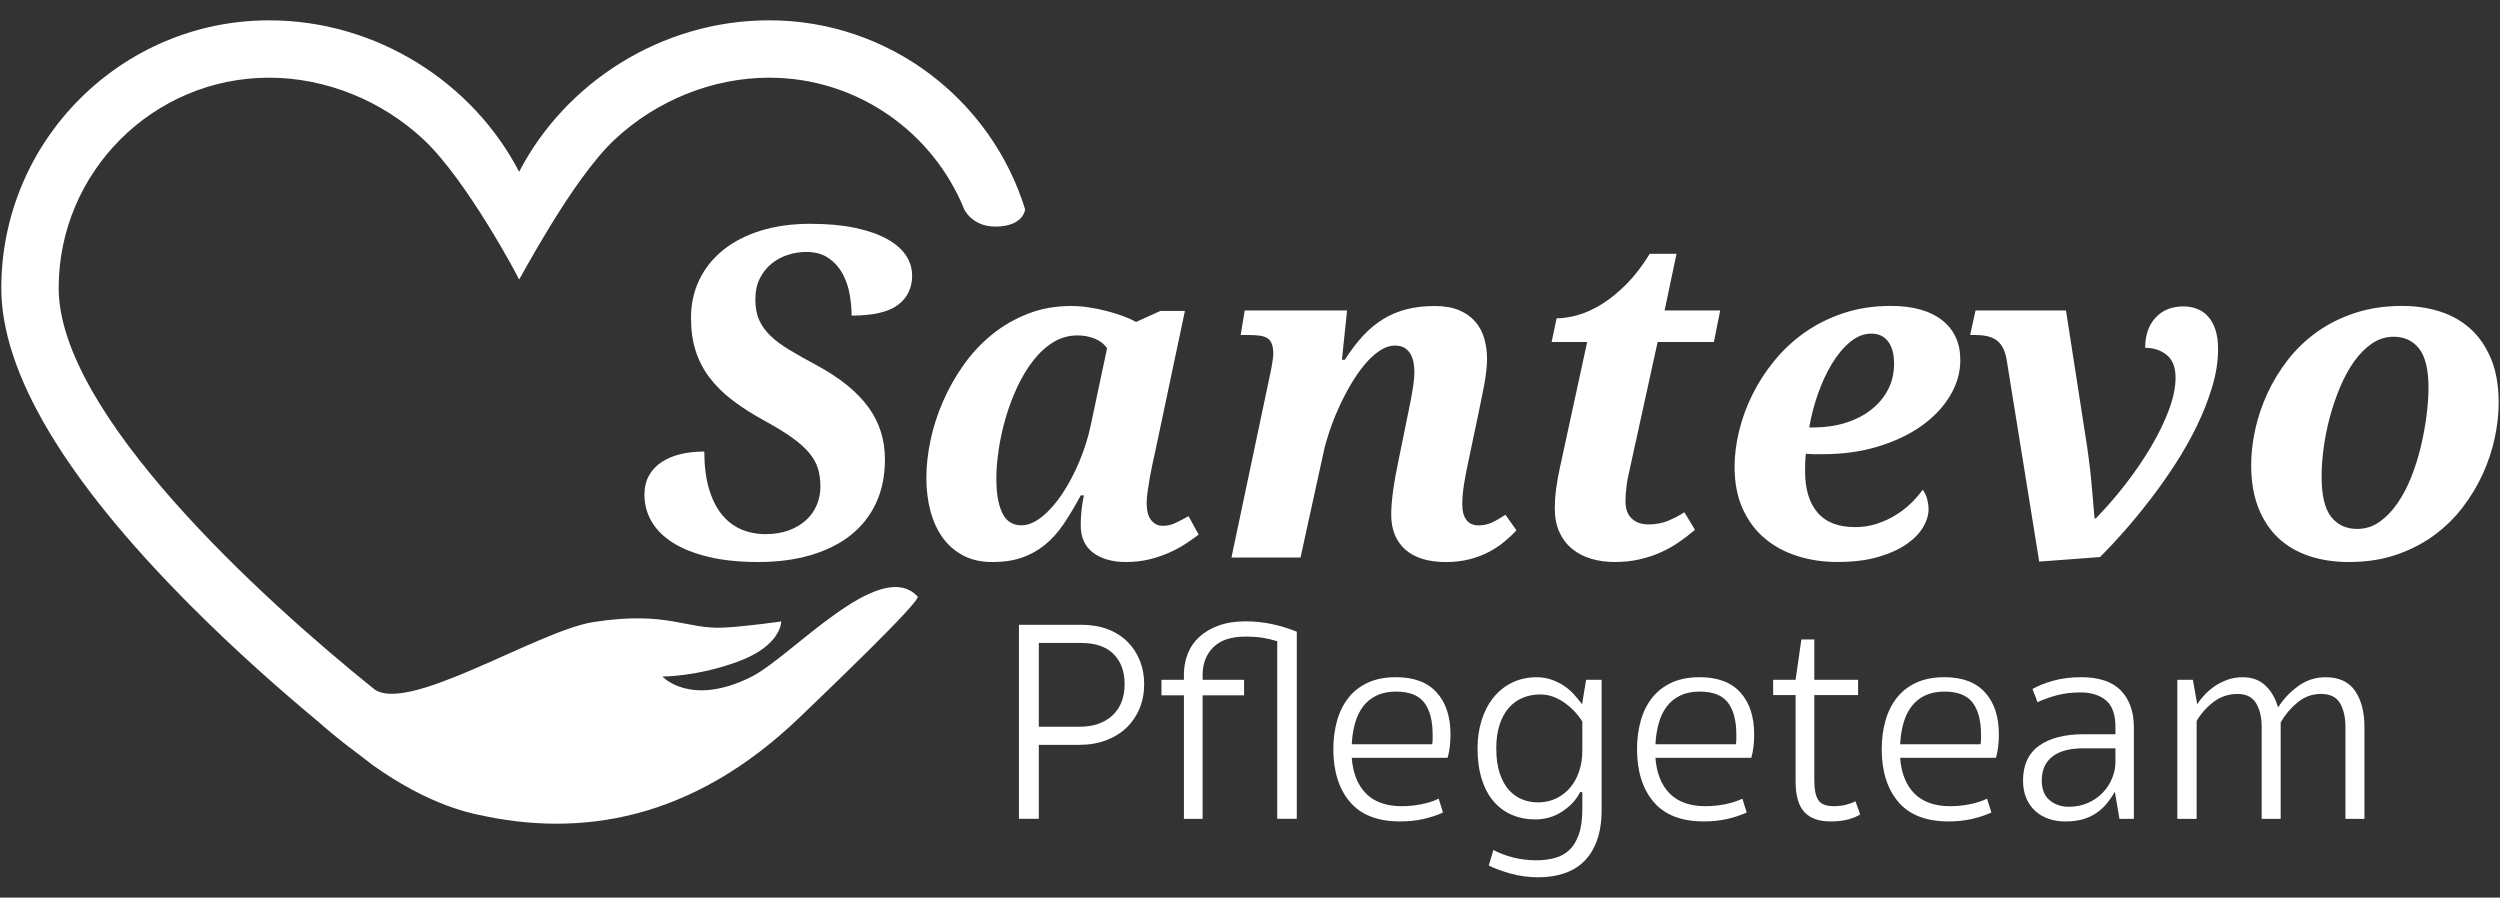
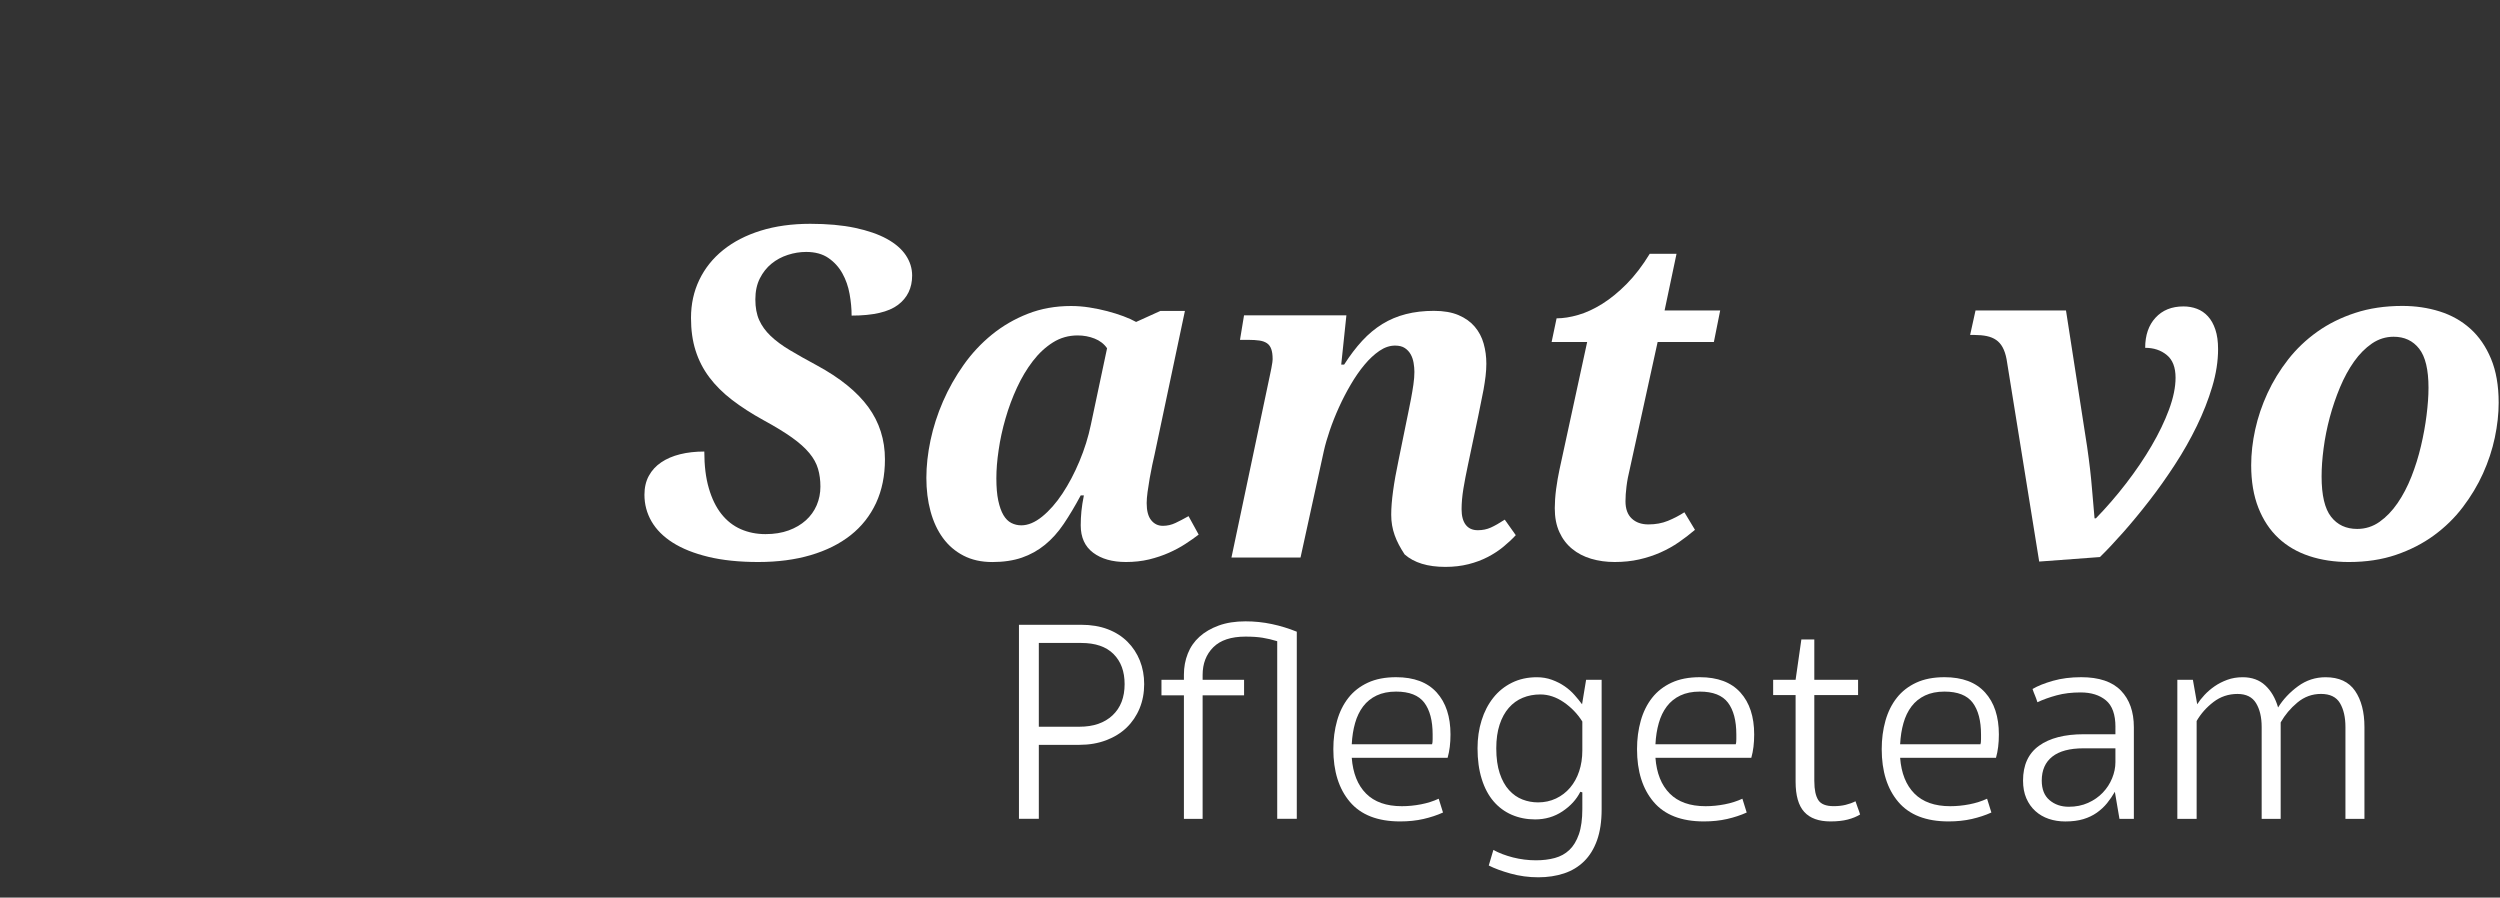
<svg xmlns="http://www.w3.org/2000/svg" version="1.1" id="Ebene_1" x="0px" y="0px" viewBox="0 0 841.89 302.28" style="enable-background:new 0 0 841.89 302.28;" xml:space="preserve">
  <rect x="0" y="0" width="841.89" height="302.28" fill="#333333" stroke="none" />
  <style type="text/css">
	.st0{fill:#FFFFFF;}
</style>
  <g>
-     <path class="st0" d="M253.01,227.93c-20.53,10.27-29.94-0.11-29.94-0.11s11.59,0.11,25.62-5.09c14.53-5.38,14.41-13.46,14.41-13.46   s-11.51,1.67-19.19,2.07c-13.11,0.69-18.91-5.73-44.02-1.87c-18.91,2.91-63.74,31.87-74.36,22.21   C87.95,201.42,19.76,139.28,19.76,97.02c0-39.07,31.79-70.86,70.86-70.86c18.99,0,38,7.64,52.16,20.96   c14.43,13.58,32.01,46.57,32.01,47c0,0.53,17.64-33.43,32.07-47c14.16-13.32,33.17-20.96,52.16-20.96   c29.7,0,55.18,18.38,65.7,44.35c0,0,2.65,5.79,10.43,5.79c9.61,0,10.07-5.79,10.07-5.79c-11.35-36.83-45.7-63.67-86.2-63.67   c-36.38,0-68.72,21.11-84.2,51.02C159.34,27.96,127,6.85,90.62,6.85C40.9,6.85,0.44,47.3,0.44,97.02   c0,28.46,21.35,64.33,63.44,106.62c15.51,15.58,30.88,29.05,42.41,38.65c4.52,3.98,9.32,7.91,14.34,11.6   c2.89,2.26,4.66,3.59,4.94,3.8l0.22,0.16c1.07,0.75,2.13,1.48,3.19,2.18c0.37,0.24,0.73,0.47,1.1,0.71   c0.69,0.45,1.38,0.91,2.07,1.34c0.45,0.28,0.9,0.54,1.35,0.81c0.6,0.36,1.2,0.74,1.8,1.09c0.49,0.29,0.99,0.55,1.48,0.83   c0.55,0.31,1.1,0.63,1.65,0.93c0.52,0.28,1.03,0.54,1.55,0.81c0.52,0.27,1.04,0.55,1.56,0.81c0.53,0.27,1.06,0.51,1.59,0.76   c0.5,0.24,1,0.49,1.51,0.72c0.54,0.25,1.07,0.47,1.61,0.7c0.49,0.21,0.98,0.43,1.46,0.63c0.54,0.22,1.08,0.43,1.61,0.64   c0.48,0.19,0.96,0.38,1.44,0.56c0.53,0.2,1.07,0.38,1.6,0.56c0.48,0.17,0.96,0.34,1.44,0.49c0.53,0.17,1.05,0.32,1.57,0.48   c0.48,0.14,0.96,0.29,1.44,0.43c0.52,0.14,1.03,0.27,1.55,0.4c0.48,0.12,0.96,0.25,1.44,0.36c0.4,0.09,0.79,0.17,1.19,0.26   c34.08,7.64,71.86,2.29,108.44-32.92c7.85-7.55,40.93-39.13,39.59-40.56C296.31,187.27,266.53,221.17,253.01,227.93z" />
    <g>
      <path class="st0" d="M385.31,230.38c0,2.97-0.52,5.7-1.55,8.19c-1.03,2.49-2.49,4.64-4.36,6.45c-1.88,1.81-4.17,3.23-6.88,4.26    c-2.71,1.03-5.72,1.55-9.02,1.55h-13.67v24.91h-6.69v-65.34h20.94c3.36,0,6.35,0.5,8.97,1.5c2.62,1,4.83,2.41,6.64,4.22    c1.81,1.81,3.2,3.93,4.17,6.35C384.83,224.9,385.31,227.54,385.31,230.38z M378.72,230.38c0-4.27-1.24-7.64-3.73-10.13    c-2.49-2.49-6.12-3.73-10.91-3.73h-14.25v28.21h13.67c4.72,0,8.43-1.28,11.15-3.83C377.37,238.34,378.72,234.84,378.72,230.38z" />
      <path class="st0" d="M418.95,228.93v5.23h-13.96v41.59h-6.3v-41.59h-7.56v-5.23h7.56v-1.75c0-2.52,0.44-4.88,1.31-7.08    c0.87-2.2,2.18-4.09,3.93-5.67c1.74-1.58,3.91-2.84,6.49-3.78c2.59-0.94,5.59-1.41,9.02-1.41c3.04,0,5.99,0.31,8.87,0.92    c2.88,0.61,5.67,1.47,8.39,2.57v63.01h-6.59v-59.81c-1.68-0.52-3.31-0.9-4.9-1.16c-1.58-0.26-3.51-0.39-5.77-0.39    c-4.85,0-8.47,1.2-10.86,3.59c-2.39,2.39-3.59,5.49-3.59,9.31v1.65H418.95z" />
      <path class="st0" d="M455.21,255.2c0.39,5.17,1.99,9.18,4.8,12.02c2.81,2.84,6.83,4.27,12.07,4.27c2.13,0,4.28-0.21,6.45-0.63    c2.17-0.42,4.15-1.05,5.96-1.89l1.45,4.65c-2,0.91-4.2,1.63-6.59,2.18c-2.39,0.55-5.01,0.82-7.85,0.82    c-7.56,0-13.2-2.2-16.92-6.59c-3.72-4.39-5.57-10.31-5.57-17.74c0-3.43,0.42-6.62,1.26-9.6c0.84-2.97,2.12-5.54,3.83-7.71    c1.71-2.17,3.89-3.86,6.54-5.09c2.65-1.23,5.82-1.84,9.5-1.84c6.01,0,10.57,1.71,13.67,5.14c3.1,3.43,4.65,8.14,4.65,14.15    c0,1.49-0.08,2.88-0.24,4.17c-0.16,1.29-0.4,2.52-0.73,3.68H455.21z M470.14,232.9c-2.52,0-4.7,0.44-6.54,1.31    c-1.84,0.87-3.36,2.1-4.56,3.68c-1.2,1.58-2.1,3.46-2.71,5.62c-0.62,2.17-0.99,4.54-1.12,7.13h27.05    c0.13-0.32,0.19-0.91,0.19-1.75s0-1.36,0-1.55c0-4.65-0.94-8.22-2.81-10.71C477.76,234.15,474.6,232.9,470.14,232.9z" />
      <path class="st0" d="M532.86,266.83l-0.68-0.19c-1.29,2.59-3.3,4.78-6.01,6.59c-2.71,1.81-5.78,2.71-9.21,2.71    c-2.84,0-5.46-0.52-7.85-1.55c-2.39-1.03-4.44-2.55-6.16-4.56c-1.71-2-3.04-4.51-3.97-7.51c-0.94-3.01-1.41-6.45-1.41-10.32    c0-3.36,0.45-6.5,1.36-9.4c0.9-2.91,2.21-5.44,3.93-7.61c1.71-2.17,3.81-3.86,6.3-5.09c2.49-1.23,5.28-1.84,8.39-1.84    c1.81,0,3.5,0.29,5.09,0.87c1.58,0.58,3.01,1.31,4.27,2.18c1.26,0.87,2.38,1.86,3.34,2.96c0.97,1.1,1.81,2.13,2.52,3.1l1.36-8.24    h5.23v43.62c0,4.07-0.52,7.55-1.55,10.42c-1.03,2.88-2.49,5.24-4.36,7.08c-1.88,1.84-4.12,3.2-6.74,4.07s-5.51,1.31-8.68,1.31    c-3.23,0-6.35-0.42-9.36-1.26c-3.01-0.84-5.45-1.75-7.32-2.71l1.55-5.24c1.87,1.03,4.07,1.87,6.59,2.52    c2.52,0.64,5.1,0.97,7.76,0.97c2.33,0,4.44-0.26,6.35-0.78c1.91-0.52,3.54-1.42,4.9-2.71c1.36-1.29,2.42-3.05,3.2-5.28    c0.77-2.23,1.16-5.06,1.16-8.48V266.83z M532.86,242.98c-1.62-2.58-3.7-4.75-6.25-6.5c-2.55-1.75-5.19-2.62-7.9-2.62    c-2.13,0-4.1,0.37-5.91,1.12c-1.81,0.74-3.38,1.88-4.7,3.39c-1.33,1.52-2.36,3.41-3.1,5.67c-0.74,2.26-1.12,4.91-1.12,7.95    c0,3.3,0.39,6.11,1.16,8.43c0.78,2.33,1.82,4.22,3.15,5.67c1.32,1.45,2.83,2.5,4.51,3.15c1.68,0.65,3.43,0.97,5.23,0.97    c2.2,0,4.22-0.44,6.06-1.31c1.84-0.87,3.42-2.08,4.75-3.64c1.32-1.55,2.34-3.39,3.05-5.53c0.71-2.13,1.07-4.46,1.07-6.98V242.98z" />
      <path class="st0" d="M557.48,255.2c0.39,5.17,1.99,9.18,4.8,12.02c2.81,2.84,6.83,4.27,12.07,4.27c2.13,0,4.28-0.21,6.45-0.63    c2.17-0.42,4.15-1.05,5.96-1.89l1.45,4.65c-2,0.91-4.2,1.63-6.59,2.18c-2.39,0.55-5.01,0.82-7.85,0.82    c-7.56,0-13.2-2.2-16.92-6.59c-3.72-4.39-5.57-10.31-5.57-17.74c0-3.43,0.42-6.62,1.26-9.6c0.84-2.97,2.12-5.54,3.83-7.71    c1.71-2.17,3.89-3.86,6.54-5.09c2.65-1.23,5.82-1.84,9.5-1.84c6.01,0,10.57,1.71,13.67,5.14c3.1,3.43,4.65,8.14,4.65,14.15    c0,1.49-0.08,2.88-0.24,4.17c-0.16,1.29-0.4,2.52-0.73,3.68H557.48z M572.41,232.9c-2.52,0-4.7,0.44-6.54,1.31    c-1.84,0.87-3.36,2.1-4.56,3.68c-1.2,1.58-2.1,3.46-2.71,5.62c-0.62,2.17-0.99,4.54-1.12,7.13h27.05    c0.13-0.32,0.19-0.91,0.19-1.75s0-1.36,0-1.55c0-4.65-0.94-8.22-2.81-10.71C580.03,234.15,576.87,232.9,572.41,232.9z" />
      <path class="st0" d="M610.99,263.15c0,2.78,0.44,4.86,1.31,6.25c0.87,1.39,2.6,2.08,5.19,2.08c1.49,0,2.83-0.15,4.02-0.44    c1.19-0.29,2.31-0.69,3.34-1.21c0.26,0.84,0.52,1.58,0.78,2.23c0.26,0.65,0.52,1.39,0.77,2.23c-1.16,0.71-2.55,1.28-4.17,1.7    c-1.62,0.42-3.55,0.63-5.82,0.63c-3.94,0-6.88-1.07-8.82-3.2c-1.94-2.13-2.91-5.52-2.91-10.18v-29.18h-7.56v-5.14h7.56l1.94-13.57    h4.36v13.57h14.74v5.14h-14.74V263.15z" />
      <path class="st0" d="M639.88,255.2c0.39,5.17,1.99,9.18,4.8,12.02c2.81,2.84,6.83,4.27,12.07,4.27c2.13,0,4.28-0.21,6.45-0.63    c2.17-0.42,4.15-1.05,5.96-1.89l1.45,4.65c-2,0.91-4.2,1.63-6.59,2.18c-2.39,0.55-5.01,0.82-7.85,0.82    c-7.56,0-13.2-2.2-16.92-6.59c-3.72-4.39-5.57-10.31-5.57-17.74c0-3.43,0.42-6.62,1.26-9.6c0.84-2.97,2.12-5.54,3.83-7.71    c1.71-2.17,3.89-3.86,6.54-5.09c2.65-1.23,5.82-1.84,9.5-1.84c6.01,0,10.57,1.71,13.67,5.14c3.1,3.43,4.65,8.14,4.65,14.15    c0,1.49-0.08,2.88-0.24,4.17c-0.16,1.29-0.4,2.52-0.73,3.68H639.88z M654.81,232.9c-2.52,0-4.7,0.44-6.54,1.31    c-1.84,0.87-3.36,2.1-4.56,3.68c-1.2,1.58-2.1,3.46-2.71,5.62c-0.62,2.17-0.99,4.54-1.12,7.13h27.05    c0.13-0.32,0.19-0.91,0.19-1.75s0-1.36,0-1.55c0-4.65-0.94-8.22-2.81-10.71C662.43,234.15,659.27,232.9,654.81,232.9z" />
      <path class="st0" d="M712.39,244.82c0-4.2-1.07-7.19-3.2-8.97c-2.13-1.78-4.98-2.67-8.53-2.67c-2.97,0-5.66,0.32-8.05,0.97    c-2.39,0.65-4.56,1.42-6.5,2.33c-0.26-0.84-0.53-1.6-0.82-2.28c-0.29-0.68-0.57-1.4-0.82-2.18c1.75-1.03,4.04-1.95,6.88-2.76    c2.84-0.81,6.01-1.21,9.5-1.21c6.01,0,10.47,1.5,13.38,4.51c2.91,3.01,4.36,7.13,4.36,12.36v30.83h-4.85l-1.55-9.11    c-0.78,1.36-1.65,2.63-2.62,3.83c-0.97,1.2-2.12,2.26-3.44,3.2c-1.33,0.94-2.84,1.66-4.56,2.18c-1.71,0.52-3.73,0.78-6.06,0.78    c-2,0-3.86-0.29-5.57-0.87c-1.71-0.58-3.22-1.45-4.51-2.62c-1.29-1.16-2.31-2.6-3.05-4.31c-0.74-1.71-1.11-3.7-1.11-5.96    c0-5.24,1.79-9.14,5.38-11.73c3.59-2.58,8.61-3.88,15.07-3.88h10.66V244.82z M712.39,252h-10.76c-4.65,0-8.16,0.94-10.52,2.81    c-2.36,1.87-3.54,4.56-3.54,8.05c0,2.91,0.87,5.11,2.62,6.59c1.75,1.49,3.91,2.23,6.49,2.23c2.39,0,4.56-0.44,6.5-1.31    c1.94-0.87,3.59-2.02,4.94-3.44c1.36-1.42,2.41-3.04,3.15-4.85c0.74-1.81,1.11-3.62,1.11-5.43V252z" />
      <path class="st0" d="M739.73,275.75h-6.5v-46.82h5.24l1.45,8.24c0.65-1.03,1.47-2.08,2.47-3.15c1-1.07,2.13-2.04,3.39-2.91    c1.26-0.87,2.68-1.6,4.27-2.18c1.58-0.58,3.31-0.87,5.19-0.87c3.1,0,5.64,0.92,7.61,2.76c1.97,1.84,3.41,4.31,4.31,7.42    c1.68-2.71,3.91-5.09,6.69-7.13c2.78-2.04,5.88-3.05,9.3-3.05c4.52,0,7.84,1.54,9.94,4.6c2.1,3.07,3.15,7.13,3.15,12.17v30.92    h-6.4v-30.92c0-3.3-0.62-5.98-1.84-8.05c-1.23-2.07-3.36-3.1-6.4-3.1c-2.97,0-5.62,0.97-7.95,2.91c-2.33,1.94-4.2,4.17-5.62,6.69    v32.48h-6.4v-30.92c0-3.3-0.63-5.98-1.89-8.05c-1.26-2.07-3.34-3.1-6.25-3.1c-3.04,0-5.74,0.91-8.09,2.71    c-2.36,1.81-4.25,3.94-5.67,6.4V275.75z" />
    </g>
    <g>
      <path class="st0" d="M255.36,189.26c-6.42,0-12.02-0.58-16.82-1.74c-4.8-1.16-8.79-2.75-11.97-4.77s-5.57-4.41-7.16-7.16    s-2.39-5.75-2.39-8.98c0-2.42,0.49-4.55,1.48-6.36c0.98-1.82,2.37-3.33,4.17-4.55c1.79-1.21,3.91-2.12,6.36-2.73    c2.45-0.61,5.16-0.91,8.15-0.91c0,4.75,0.5,8.87,1.52,12.35c1.01,3.49,2.42,6.38,4.24,8.68c1.82,2.3,3.99,4,6.52,5.11    c2.53,1.11,5.3,1.67,8.33,1.67c2.93,0,5.53-0.42,7.8-1.25c2.27-0.83,4.2-1.97,5.8-3.41c1.59-1.44,2.8-3.13,3.64-5.08    c0.83-1.94,1.25-4.03,1.25-6.25c0-2.17-0.26-4.17-0.8-5.99c-0.53-1.82-1.5-3.59-2.92-5.3c-1.42-1.72-3.36-3.46-5.84-5.23    c-2.48-1.77-5.66-3.71-9.55-5.83c-4.04-2.22-7.59-4.51-10.65-6.86c-3.06-2.35-5.61-4.89-7.65-7.61c-2.05-2.73-3.59-5.72-4.62-8.98    c-1.04-3.26-1.55-6.93-1.55-11.03c0-4.65,0.93-8.91,2.8-12.81c1.87-3.89,4.55-7.24,8.03-10.04c3.49-2.8,7.7-4.98,12.65-6.52    c4.95-1.54,10.51-2.31,16.67-2.31c5.76,0,10.78,0.45,15.08,1.36c4.29,0.91,7.87,2.15,10.72,3.71c2.85,1.57,4.99,3.41,6.4,5.53    c1.41,2.12,2.12,4.39,2.12,6.82c0,4.19-1.59,7.49-4.77,9.89c-3.18,2.4-8.39,3.6-15.61,3.6c0-2.32-0.23-4.75-0.68-7.27    c-0.45-2.53-1.26-4.84-2.42-6.93c-1.16-2.09-2.73-3.83-4.7-5.19c-1.97-1.36-4.47-2.05-7.5-2.05c-2.07,0-4.13,0.33-6.17,0.99    c-2.05,0.66-3.88,1.64-5.49,2.95c-1.62,1.31-2.93,2.97-3.94,4.96c-1.01,2-1.52,4.36-1.52,7.08c0,2.73,0.43,5.05,1.29,6.97    c0.86,1.92,2.15,3.7,3.86,5.34c1.72,1.64,3.86,3.23,6.44,4.77c2.58,1.54,5.61,3.25,9.09,5.12c7.83,4.24,13.61,8.93,17.35,14.05    c3.74,5.13,5.61,11,5.61,17.62c0,5.51-1,10.41-2.99,14.7c-2,4.29-4.85,7.91-8.56,10.84c-3.71,2.93-8.2,5.16-13.45,6.71    C267.76,188.49,261.88,189.26,255.36,189.26z" />
      <path class="st0" d="M379.17,189.26c-4.6,0-8.28-1.05-11.06-3.14c-2.78-2.1-4.17-5.16-4.17-9.21c0-1.62,0.08-3.19,0.23-4.74    c0.15-1.54,0.43-3.32,0.83-5.34h-1.06c-1.92,3.59-3.83,6.78-5.72,9.59c-1.89,2.8-4,5.15-6.33,7.05c-2.32,1.89-4.91,3.33-7.77,4.32    c-2.86,0.98-6.18,1.48-9.96,1.48c-3.69,0-6.92-0.72-9.7-2.16c-2.78-1.44-5.09-3.42-6.93-5.95c-1.85-2.53-3.23-5.52-4.17-8.98    c-0.94-3.46-1.4-7.21-1.4-11.25c0-4.04,0.47-8.27,1.4-12.69c0.94-4.42,2.34-8.78,4.21-13.07c1.87-4.29,4.18-8.39,6.93-12.27    c2.75-3.89,5.94-7.3,9.55-10.23c3.61-2.93,7.64-5.27,12.09-7.01c4.44-1.74,9.29-2.61,14.55-2.61c2.02,0,4.08,0.16,6.18,0.49    c2.09,0.33,4.1,0.74,6.02,1.25c1.92,0.51,3.73,1.07,5.42,1.7c1.69,0.63,3.12,1.28,4.28,1.93l8.18-3.71h8.26l-10.23,48.42    c-0.2,0.86-0.46,2-0.76,3.41c-0.3,1.42-0.59,2.92-0.87,4.51c-0.28,1.59-0.52,3.13-0.72,4.62c-0.2,1.49-0.3,2.74-0.3,3.75    c0,2.58,0.5,4.5,1.52,5.76c1.01,1.26,2.32,1.9,3.94,1.9c1.46,0,2.87-0.32,4.21-0.95c1.34-0.63,2.81-1.4,4.43-2.31l3.41,6.21    c-1.31,1.01-2.8,2.06-4.47,3.14c-1.67,1.09-3.52,2.08-5.57,2.99c-2.05,0.91-4.27,1.65-6.67,2.24    C384.54,188.97,381.95,189.26,379.17,189.26z M335.53,161.07c0,2.98,0.21,5.48,0.64,7.5c0.43,2.02,1.01,3.65,1.74,4.89    c0.73,1.24,1.62,2.12,2.65,2.65c1.04,0.53,2.16,0.8,3.37,0.8c2.27,0,4.62-0.99,7.05-2.96c2.42-1.97,4.7-4.56,6.82-7.77    c2.12-3.21,4.03-6.83,5.72-10.87c1.69-4.04,2.97-8.13,3.83-12.27l5.46-25.76c-1.01-1.46-2.41-2.55-4.2-3.26    c-1.79-0.71-3.7-1.06-5.72-1.06c-3.03,0-5.8,0.78-8.3,2.35c-2.5,1.57-4.76,3.66-6.78,6.29c-2.02,2.63-3.8,5.61-5.34,8.94    c-1.54,3.33-2.83,6.79-3.86,10.38c-1.04,3.59-1.81,7.12-2.31,10.61C335.78,155.01,335.53,158.19,335.53,161.07z" />
-       <path class="st0" d="M468.5,173.34c0-4.44,0.83-10.61,2.5-18.49l2.5-12.27c0.2-1.01,0.46-2.25,0.76-3.71    c0.3-1.46,0.61-2.99,0.91-4.58s0.57-3.18,0.8-4.77c0.23-1.59,0.34-3.02,0.34-4.28c0-0.96-0.09-1.97-0.27-3.03    c-0.18-1.06-0.5-2.02-0.98-2.88c-0.48-0.86-1.14-1.57-1.97-2.12c-0.83-0.56-1.93-0.83-3.3-0.83c-1.77,0-3.52,0.59-5.27,1.78    c-1.74,1.19-3.42,2.75-5.04,4.7c-1.62,1.94-3.16,4.17-4.62,6.67c-1.47,2.5-2.79,5.06-3.98,7.69c-1.19,2.63-2.21,5.2-3.07,7.73    c-0.86,2.53-1.52,4.8-1.97,6.82l-7.88,35.99h-23.26l13.03-61.75c0.15-0.65,0.29-1.34,0.42-2.05c0.13-0.71,0.24-1.38,0.34-2.01    c0.1-0.63,0.18-1.17,0.23-1.63c0.05-0.45,0.08-0.78,0.08-0.98c0-1.41-0.15-2.55-0.46-3.41c-0.3-0.86-0.78-1.52-1.44-1.97    c-0.66-0.45-1.5-0.76-2.54-0.91c-1.04-0.15-2.29-0.23-3.75-0.23h-2.8l1.36-8.26h34.47l-1.74,16.59h0.98c1.97-3.08,4-5.76,6.1-8.03    c2.1-2.27,4.36-4.15,6.78-5.64c2.42-1.49,5.06-2.6,7.92-3.33c2.85-0.73,6-1.1,9.43-1.1c3.28,0,6.05,0.48,8.3,1.44    c2.25,0.96,4.07,2.26,5.46,3.9c1.39,1.64,2.39,3.54,2.99,5.68c0.61,2.15,0.91,4.41,0.91,6.78c0,1.31-0.09,2.72-0.26,4.2    c-0.18,1.49-0.41,2.99-0.68,4.51c-0.28,1.52-0.58,3.03-0.91,4.55c-0.33,1.52-0.62,2.96-0.87,4.32l-3.49,16.59    c-0.61,2.83-1.11,5.47-1.52,7.92c-0.4,2.45-0.61,4.76-0.61,6.93c0,2.27,0.47,4.02,1.4,5.23c0.93,1.21,2.29,1.82,4.05,1.82    c1.62,0,3.09-0.3,4.43-0.91c1.34-0.61,2.89-1.49,4.66-2.65l3.71,5.23c-1.21,1.31-2.6,2.61-4.17,3.9    c-1.57,1.29-3.32,2.44-5.27,3.45s-4.1,1.82-6.48,2.42s-4.98,0.91-7.8,0.91c-5.96,0-10.53-1.4-13.71-4.2    C470.09,182.25,468.5,178.34,468.5,173.34z" />
+       <path class="st0" d="M468.5,173.34c0-4.44,0.83-10.61,2.5-18.49l2.5-12.27c0.2-1.01,0.46-2.25,0.76-3.71    c0.3-1.46,0.61-2.99,0.91-4.58s0.57-3.18,0.8-4.77c0.23-1.59,0.34-3.02,0.34-4.28c0-0.96-0.09-1.97-0.27-3.03    c-0.18-1.06-0.5-2.02-0.98-2.88c-0.48-0.86-1.14-1.57-1.97-2.12c-0.83-0.56-1.93-0.83-3.3-0.83c-1.77,0-3.52,0.59-5.27,1.78    c-1.74,1.19-3.42,2.75-5.04,4.7c-1.62,1.94-3.16,4.17-4.62,6.67c-1.47,2.5-2.79,5.06-3.98,7.69c-1.19,2.63-2.21,5.2-3.07,7.73    c-0.86,2.53-1.52,4.8-1.97,6.82l-7.88,35.99h-23.26l13.03-61.75c0.15-0.65,0.29-1.34,0.42-2.05c0.13-0.71,0.24-1.38,0.34-2.01    c0.05-0.45,0.08-0.78,0.08-0.98c0-1.41-0.15-2.55-0.46-3.41c-0.3-0.86-0.78-1.52-1.44-1.97    c-0.66-0.45-1.5-0.76-2.54-0.91c-1.04-0.15-2.29-0.23-3.75-0.23h-2.8l1.36-8.26h34.47l-1.74,16.59h0.98c1.97-3.08,4-5.76,6.1-8.03    c2.1-2.27,4.36-4.15,6.78-5.64c2.42-1.49,5.06-2.6,7.92-3.33c2.85-0.73,6-1.1,9.43-1.1c3.28,0,6.05,0.48,8.3,1.44    c2.25,0.96,4.07,2.26,5.46,3.9c1.39,1.64,2.39,3.54,2.99,5.68c0.61,2.15,0.91,4.41,0.91,6.78c0,1.31-0.09,2.72-0.26,4.2    c-0.18,1.49-0.41,2.99-0.68,4.51c-0.28,1.52-0.58,3.03-0.91,4.55c-0.33,1.52-0.62,2.96-0.87,4.32l-3.49,16.59    c-0.61,2.83-1.11,5.47-1.52,7.92c-0.4,2.45-0.61,4.76-0.61,6.93c0,2.27,0.47,4.02,1.4,5.23c0.93,1.21,2.29,1.82,4.05,1.82    c1.62,0,3.09-0.3,4.43-0.91c1.34-0.61,2.89-1.49,4.66-2.65l3.71,5.23c-1.21,1.31-2.6,2.61-4.17,3.9    c-1.57,1.29-3.32,2.44-5.27,3.45s-4.1,1.82-6.48,2.42s-4.98,0.91-7.8,0.91c-5.96,0-10.53-1.4-13.71-4.2    C470.09,182.25,468.5,178.34,468.5,173.34z" />
      <path class="st0" d="M555.11,176.6c2.42,0,4.62-0.4,6.59-1.21c1.97-0.81,3.81-1.77,5.53-2.88l3.56,5.91    c-1.72,1.47-3.52,2.86-5.42,4.17c-1.9,1.31-3.95,2.46-6.18,3.45c-2.22,0.98-4.61,1.77-7.16,2.35c-2.55,0.58-5.32,0.87-8.3,0.87    c-2.83,0-5.47-0.37-7.92-1.1c-2.45-0.73-4.58-1.84-6.4-3.34c-1.82-1.49-3.25-3.37-4.28-5.64c-1.04-2.27-1.55-4.95-1.55-8.03    c0-0.91,0.04-1.92,0.11-3.03c0.08-1.11,0.19-2.25,0.34-3.41c0.15-1.16,0.33-2.31,0.53-3.45c0.2-1.14,0.4-2.18,0.61-3.14    l9.32-42.96h-11.97l1.67-7.96c2.22,0,4.65-0.38,7.27-1.14c2.63-0.76,5.31-2,8.07-3.71c2.75-1.72,5.51-3.96,8.26-6.74    c2.75-2.78,5.34-6.16,7.77-10.15h9.02l-4.02,19.09h18.72l-2.12,10.61h-18.94l-9.32,42.51c-0.56,2.27-0.95,4.33-1.17,6.17    c-0.23,1.85-0.34,3.5-0.34,4.96c0,2.58,0.71,4.52,2.12,5.83C550.92,175.95,552.78,176.6,555.11,176.6z" />
-       <path class="st0" d="M624.74,177.51c2.53,0,4.92-0.37,7.2-1.1c2.27-0.73,4.38-1.69,6.33-2.88c1.94-1.19,3.69-2.53,5.23-4.02    c1.54-1.49,2.87-3.02,3.98-4.58c0.61,0.76,1.09,1.73,1.44,2.92c0.35,1.19,0.53,2.44,0.53,3.75c0,1.87-0.61,3.84-1.82,5.91    c-1.21,2.07-3.07,3.98-5.57,5.72c-2.5,1.74-5.68,3.18-9.55,4.32c-3.86,1.14-8.45,1.7-13.75,1.7c-4.75,0-9.22-0.66-13.41-1.97    c-4.19-1.31-7.87-3.3-11.03-5.95c-3.16-2.65-5.64-5.99-7.46-10c-1.82-4.02-2.73-8.73-2.73-14.13c0-3.84,0.5-7.85,1.52-12.05    c1.01-4.19,2.51-8.3,4.51-12.31c2-4.02,4.47-7.83,7.43-11.44c2.96-3.61,6.38-6.78,10.27-9.51c3.89-2.73,8.25-4.89,13.07-6.48    c4.82-1.59,10.09-2.39,15.8-2.39c7.43,0,13.18,1.6,17.28,4.81c4.09,3.21,6.14,7.69,6.14,13.45c0,4.19-1.16,8.21-3.49,12.05    c-2.32,3.84-5.53,7.21-9.62,10.11c-4.09,2.91-8.97,5.22-14.62,6.93c-5.66,1.72-11.82,2.58-18.49,2.58c-0.86,0-1.79,0-2.8,0    c-1.01,0-2-0.05-2.96-0.15c-0.15,1.01-0.24,2.03-0.26,3.07c-0.03,1.04-0.04,1.98-0.04,2.84c0,6.01,1.4,10.65,4.2,13.9    C614.85,175.88,619.08,177.51,624.74,177.51z M630.2,112.35c-2.53,0-4.92,0.95-7.2,2.84c-2.27,1.89-4.32,4.36-6.14,7.39    c-1.82,3.03-3.38,6.43-4.7,10.19s-2.27,7.49-2.88,11.18h1.36c3.84,0,7.41-0.5,10.72-1.52c3.31-1.01,6.19-2.46,8.64-4.36    c2.45-1.89,4.37-4.15,5.76-6.78c1.39-2.63,2.08-5.58,2.08-8.87c0-3.18-0.67-5.66-2.01-7.43    C634.5,113.23,632.62,112.35,630.2,112.35z" />
      <path class="st0" d="M675.73,120.99c-0.3-1.62-0.75-2.95-1.33-4.02c-0.58-1.06-1.31-1.89-2.2-2.5c-0.88-0.61-1.93-1.03-3.14-1.29    c-1.21-0.25-2.58-0.38-4.09-0.38h-1.52l1.82-8.26h30.46l7.12,45.92c0.76,5.25,1.3,9.94,1.63,14.05c0.33,4.12,0.62,7.46,0.87,10.04    h0.46c3.53-3.64,6.92-7.55,10.15-11.74c3.23-4.19,6.09-8.4,8.56-12.62c2.47-4.22,4.44-8.31,5.91-12.27    c1.46-3.96,2.2-7.54,2.2-10.72c0-3.49-0.98-6.04-2.96-7.65c-1.97-1.62-4.39-2.42-7.27-2.42c0-4.24,1.16-7.63,3.49-10.15    c2.32-2.53,5.45-3.79,9.39-3.79c1.62,0,3.13,0.26,4.55,0.8c1.41,0.53,2.65,1.38,3.71,2.54c1.06,1.16,1.9,2.65,2.5,4.47    c0.61,1.82,0.91,4.02,0.91,6.59c0,4.04-0.66,8.26-1.97,12.65c-1.31,4.39-3.04,8.8-5.19,13.22c-2.15,4.42-4.61,8.76-7.39,13.03    c-2.78,4.27-5.64,8.31-8.6,12.12c-2.96,3.82-5.87,7.35-8.75,10.61c-2.88,3.26-5.51,6.05-7.88,8.37l-20.46,1.52L675.73,120.99z" />
      <path class="st0" d="M758.1,156.67c0-3.89,0.45-7.9,1.36-12.05c0.91-4.14,2.29-8.21,4.13-12.2c1.84-3.99,4.16-7.77,6.93-11.33    c2.78-3.56,6.05-6.68,9.81-9.36c3.76-2.68,8.03-4.8,12.8-6.36c4.77-1.57,10.07-2.35,15.88-2.35c4.44,0,8.64,0.62,12.58,1.86    c3.94,1.24,7.37,3.17,10.3,5.8c2.93,2.63,5.25,6,6.97,10.12c1.72,4.12,2.58,9.05,2.58,14.81c0,3.74-0.43,7.65-1.29,11.74    c-0.86,4.09-2.19,8.12-3.98,12.09c-1.79,3.97-4.07,7.75-6.82,11.37s-6,6.78-9.74,9.51c-3.74,2.73-7.98,4.9-12.73,6.52    c-4.75,1.62-10.05,2.42-15.91,2.42c-4.85,0-9.29-0.67-13.33-2.01c-4.04-1.34-7.5-3.36-10.38-6.06c-2.88-2.7-5.13-6.1-6.74-10.19    S758.1,162.13,758.1,156.67z M793.79,178.12c2.78,0,5.29-0.8,7.54-2.39c2.25-1.59,4.27-3.69,6.06-6.29    c1.79-2.6,3.34-5.57,4.66-8.9c1.31-3.33,2.39-6.77,3.22-10.31c0.83-3.53,1.47-7.01,1.89-10.42c0.43-3.41,0.65-6.48,0.65-9.21    c0-6.11-1.05-10.51-3.15-13.18c-2.1-2.68-4.96-4.02-8.6-4.02c-2.63,0-5.05,0.76-7.28,2.27c-2.22,1.52-4.23,3.54-6.02,6.06    c-1.79,2.53-3.37,5.42-4.74,8.68c-1.36,3.26-2.51,6.63-3.45,10.11c-0.93,3.49-1.63,6.96-2.08,10.42    c-0.46,3.46-0.68,6.63-0.68,9.51c0,6.32,1.06,10.84,3.18,13.56C787.12,176.75,790.05,178.12,793.79,178.12z" />
    </g>
  </g>
</svg>